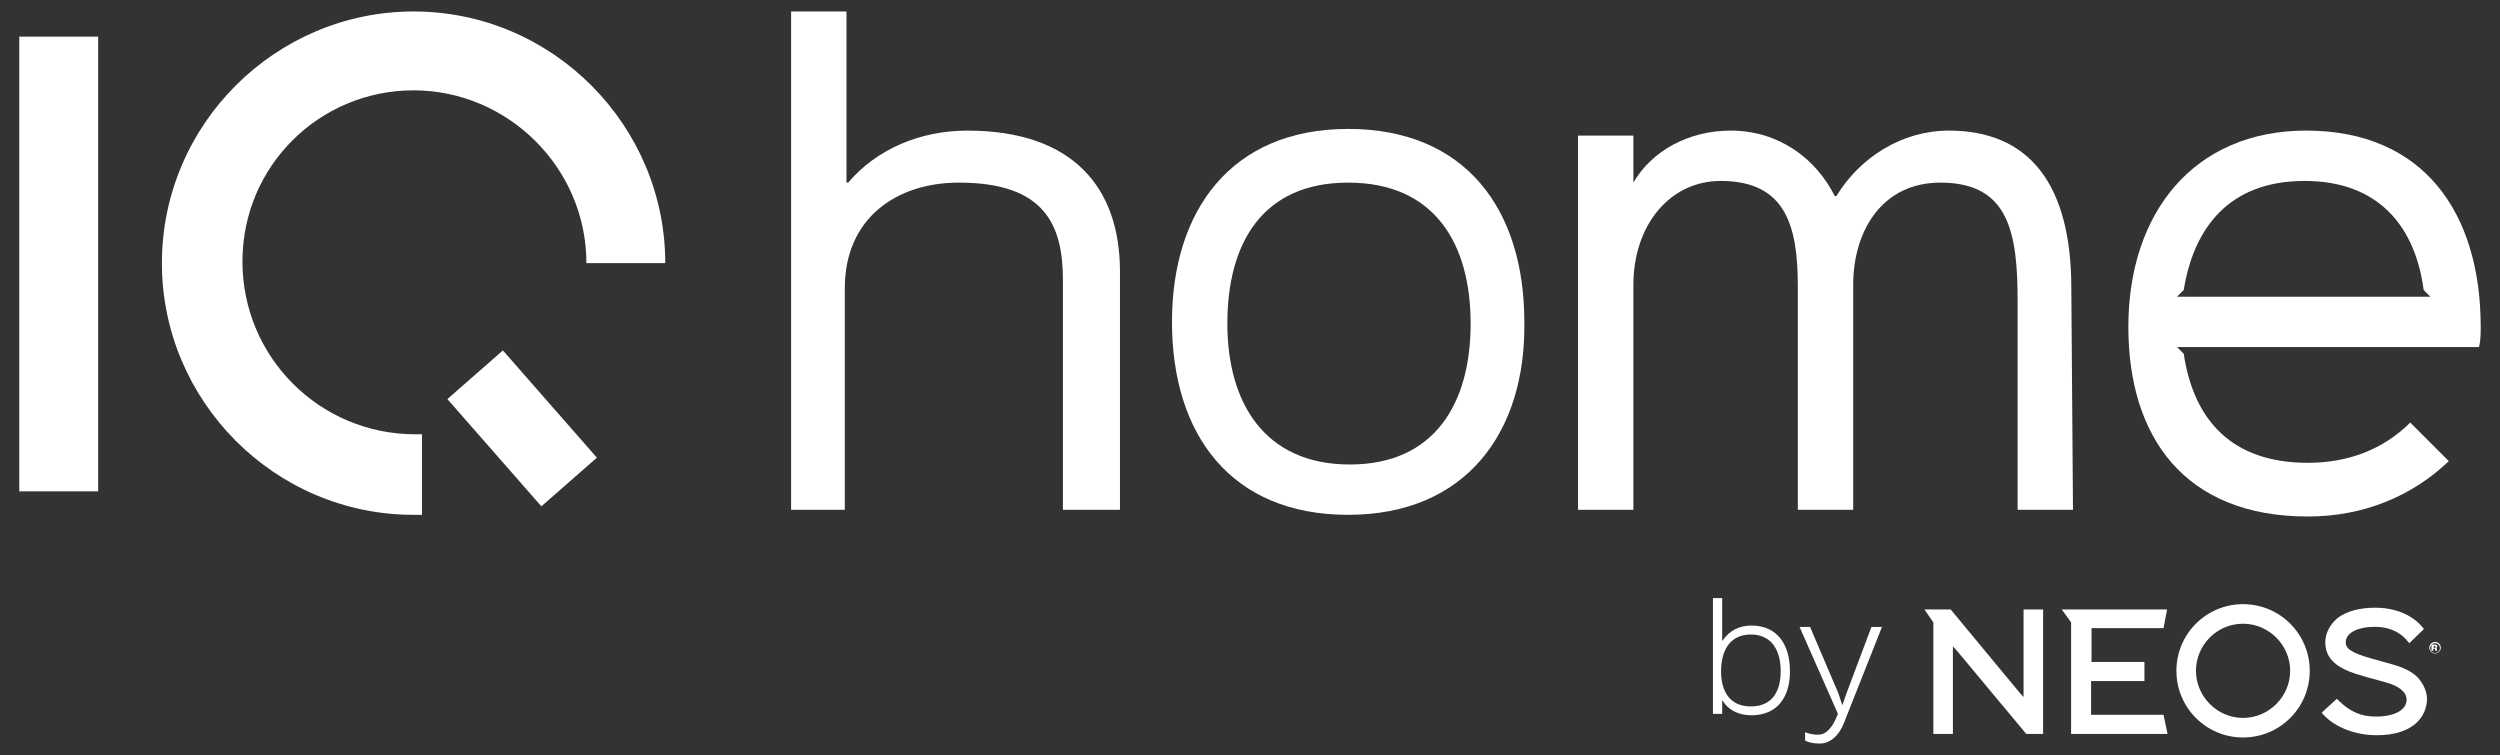
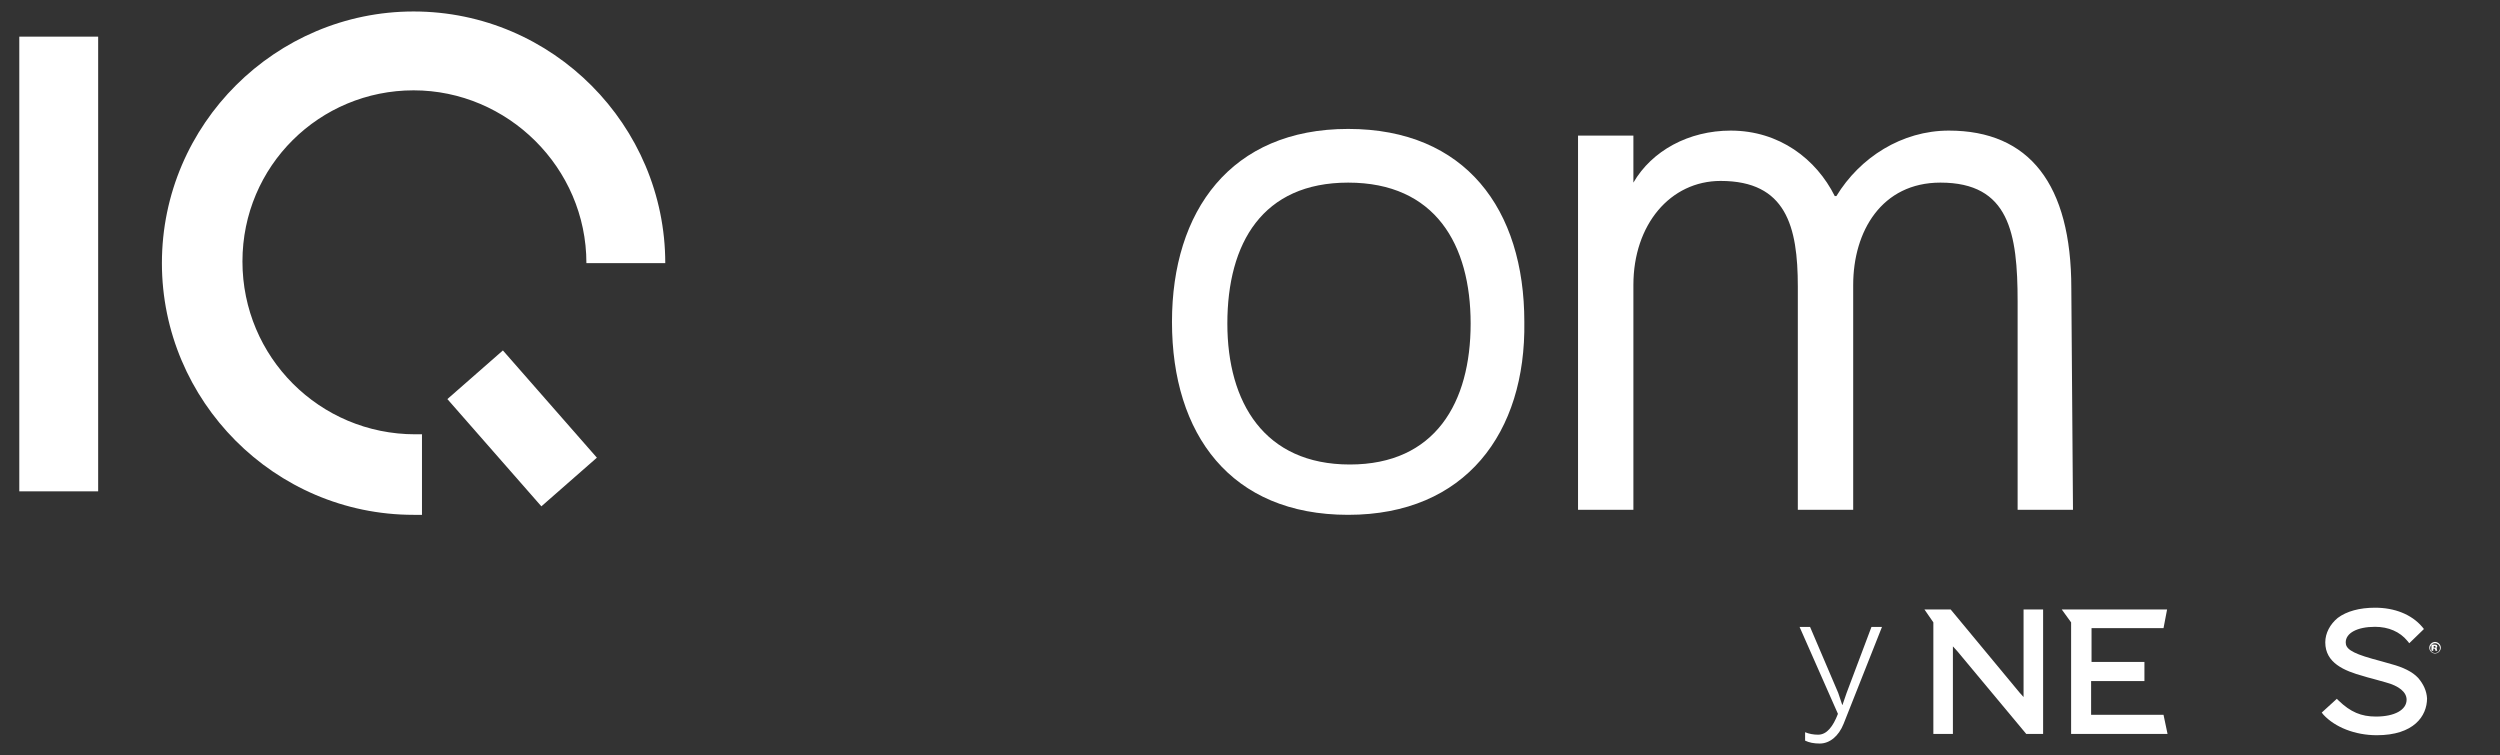
<svg xmlns="http://www.w3.org/2000/svg" version="1.1" id="Capa_1" x="0px" y="0px" viewBox="0 0 149 45" xml:space="preserve">
  <rect x="0" y="0" width="149" height="45" fill="#333333" stroke="none" />
  <g>
    <g>
      <g>
        <path fill="#FFFFFF" d="M25.25,25.884c-0.2,0-0.4,0-0.5,0c-5.7,0-10.3-4.6-10.3-10.3s4.6-10.2,10.2-10.2s10.3,4.6,10.3,10.3l0,0 h4.7l0,0c0-8.2-6.7-15-15-15c-8.2,0-15,6.7-15,15c0,8.2,6.7,15,15,15c0.2,0,0.4,0,0.5,0v-4.8H25.25z" />
        <g>
          <rect x="1.15" y="2.184" fill="#FFFFFF" width="4.7" height="27.1" />
        </g>
        <g>
          <rect x="28.923" y="21.264" transform="matrix(0.752 -0.659 0.659 0.752 -9.099 26.855)" fill="#FFFFFF" width="4.4" height="8.5" />
        </g>
      </g>
      <g>
-         <path fill="#FFFFFF" d="M66.65,30.384h-3.3v-13.7c0-3.3-1.1-5.8-6.2-5.8c-3.7,0-6.8,2.1-6.8,6.3v13.2h-3.2v-29.7h3.3v10.2h0.1 c1.7-2,4.3-3.1,7.1-3.1c6.3,0,9.1,3.4,9.1,8.4v14.2H66.65z" />
        <path fill="#FFFFFF" d="M80.35,30.684c-7,0-10.5-4.8-10.5-11.5c0-6.6,3.5-11.5,10.5-11.5s10.5,4.8,10.5,11.5 C90.95,25.784,87.35,30.684,80.35,30.684z M80.35,10.884c-5.1,0-7.2,3.6-7.2,8.4c0,4.7,2.2,8.4,7.3,8.4c5.1,0,7.2-3.7,7.2-8.4 S85.55,10.884,80.35,10.884z" />
        <path fill="#FFFFFF" d="M123.55,30.384h-3.3v-12.4c0-4.1-0.5-7.1-4.6-7.1c-3.5,0-5.2,2.9-5.2,6.1v13.4h-3.3v-13.3 c0-3.6-0.7-6.3-4.6-6.3c-3,0-5.2,2.6-5.2,6.2v13.4h-3.3v-22.3h3.3v2.8l0,0c1.1-1.9,3.3-3.1,5.8-3.1c2.9,0,5.1,1.7,6.2,3.9h0.1 c1.4-2.3,3.9-3.9,6.7-3.9c4.8,0,7.3,3.2,7.3,9.4L123.55,30.384z" />
-         <path fill="#FFFFFF" d="M147.75,20.684h-18l0.4,0.4c0.6,4,2.9,6.5,7.4,6.5c2.4,0,4.5-0.8,6.1-2.4l2.3,2.3 c-2.2,2.1-5.1,3.3-8.4,3.3c-7.4,0-10.7-4.8-10.7-11.3c0-6.8,3.9-11.7,10.6-11.7c7,0,10.4,4.9,10.4,11.7 C147.85,19.884,147.85,20.284,147.75,20.684z M144.85,17.684l-0.4-0.4c-0.5-3.8-2.7-6.5-7.1-6.5c-4.5,0-6.6,2.8-7.2,6.5l-0.4,0.4 H144.85z" />
      </g>
    </g>
    <g>
-       <path fill="#FFFFFF" d="M104.386,42.63c-0.699,0-1.341-0.255-1.727-0.888h-0.016v0.806h-0.551v-6.902h0.551v2.542h0.016 c0.427-0.634,1.036-0.905,1.727-0.905c1.563,0,2.295,1.16,2.295,2.723C106.681,41.552,105.932,42.63,104.386,42.63z M104.353,37.817c-1.308,0-1.777,1.028-1.777,2.188c0,1.16,0.485,2.098,1.777,2.098c1.299,0,1.777-0.938,1.777-2.098 C106.13,38.846,105.652,37.817,104.353,37.817z" />
      <path fill="#FFFFFF" d="M112.166,37.365l-2.287,5.774c-0.296,0.74-0.831,1.176-1.423,1.176c-0.354,0-0.633-0.058-0.872-0.173 v-0.502c0.23,0.099,0.51,0.148,0.773,0.148c0.518,0,0.888-0.477,1.184-1.242l-2.287-5.182h0.625l1.678,3.932l0.239,0.716h0.016 l0.246-0.716l1.481-3.932H112.166z" />
    </g>
    <g>
      <g id="XMLID_64_">
        <path id="XMLID_68_" fill="#FFFFFF" d="M145.128,38.259c-0.185,0-0.344,0.159-0.344,0.344s0.159,0.344,0.344,0.344 c0.185,0,0.344-0.159,0.344-0.344S145.313,38.259,145.128,38.259z M145.128,38.921c-0.159,0-0.291-0.132-0.291-0.291 s0.132-0.291,0.291-0.291c0.159,0,0.291,0.132,0.291,0.291S145.287,38.921,145.128,38.921z" />
        <path id="XMLID_65_" fill="#FFFFFF" d="M145.181,38.63L145.181,38.63c0.053-0.026,0.079-0.053,0.079-0.106 c0-0.079-0.053-0.106-0.159-0.106c-0.079,0-0.106,0-0.185,0v0.371h0.106v-0.132h0.053c0.026,0,0.026,0,0.053,0.026l0.026,0.106 h0.106l-0.026-0.106C145.26,38.63,145.234,38.63,145.181,38.63z M145.102,38.603h-0.053v-0.106h0.053 c0.053,0,0.053,0.026,0.053,0.053C145.181,38.577,145.181,38.603,145.102,38.603z" />
      </g>
      <path id="XMLID_63_" fill="#FFFFFF" d="M144.122,40.404c-0.344-0.371-0.9-0.636-1.589-0.821c-0.159-0.053-0.953-0.265-1.139-0.318 c-1.324-0.371-1.589-0.636-1.589-0.98c0-0.556,0.689-0.927,1.748-0.927c0.795,0,1.483,0.291,1.933,0.847l0.106,0.132l0.874-0.847 l-0.106-0.132c-0.636-0.742-1.642-1.139-2.807-1.139c-0.927,0-1.695,0.212-2.225,0.609c-0.45,0.371-0.742,0.9-0.742,1.457 c0,1.218,1.112,1.695,2.278,2.013c0.079,0.026,0.344,0.106,0.662,0.185c0.291,0.079,0.583,0.159,0.662,0.185 c0.795,0.212,1.245,0.583,1.245,1.033c0,0.609-0.715,1.006-1.827,1.006c-0.874,0-1.51-0.265-2.225-0.953l-0.106-0.106l-0.9,0.821 l0.106,0.132c0.689,0.742,1.88,1.218,3.178,1.218c2.198,0,2.993-1.139,2.993-2.198C144.625,41.172,144.439,40.775,144.122,40.404z " />
-       <path id="XMLID_60_" fill="#FFFFFF" d="M133.687,36.008c-2.198,0-3.973,1.774-3.973,3.973c0,2.198,1.774,3.973,3.973,3.973 s3.973-1.774,3.973-3.973C137.66,37.782,135.885,36.008,133.687,36.008z M136.494,39.981c0,1.536-1.271,2.807-2.807,2.807 s-2.807-1.271-2.807-2.807c0-1.536,1.245-2.807,2.807-2.807C135.223,37.173,136.494,38.445,136.494,39.981z" />
      <polygon id="XMLID_59_" fill="#FFFFFF" points="124.63,42.603 124.63,40.59 127.808,40.59 127.808,39.451 124.656,39.451 124.656,37.438 128.946,37.438 129.158,36.326 122.882,36.326 122.882,36.326 122.882,36.326 122.882,36.326 122.882,36.326 123.438,37.094 123.438,37.094 123.438,43.741 129.185,43.741 128.946,42.603 " />
      <polygon id="XMLID_58_" fill="#FFFFFF" points="120.604,36.326 120.604,36.326 120.604,36.326 120.604,41.543 120.366,41.278 116.261,36.326 114.698,36.326 115.228,37.094 115.228,43.741 116.393,43.741 116.393,38.524 116.658,38.815 120.763,43.741 121.769,43.741 121.769,36.326 121.769,36.326 121.769,36.326 " />
    </g>
  </g>
</svg>